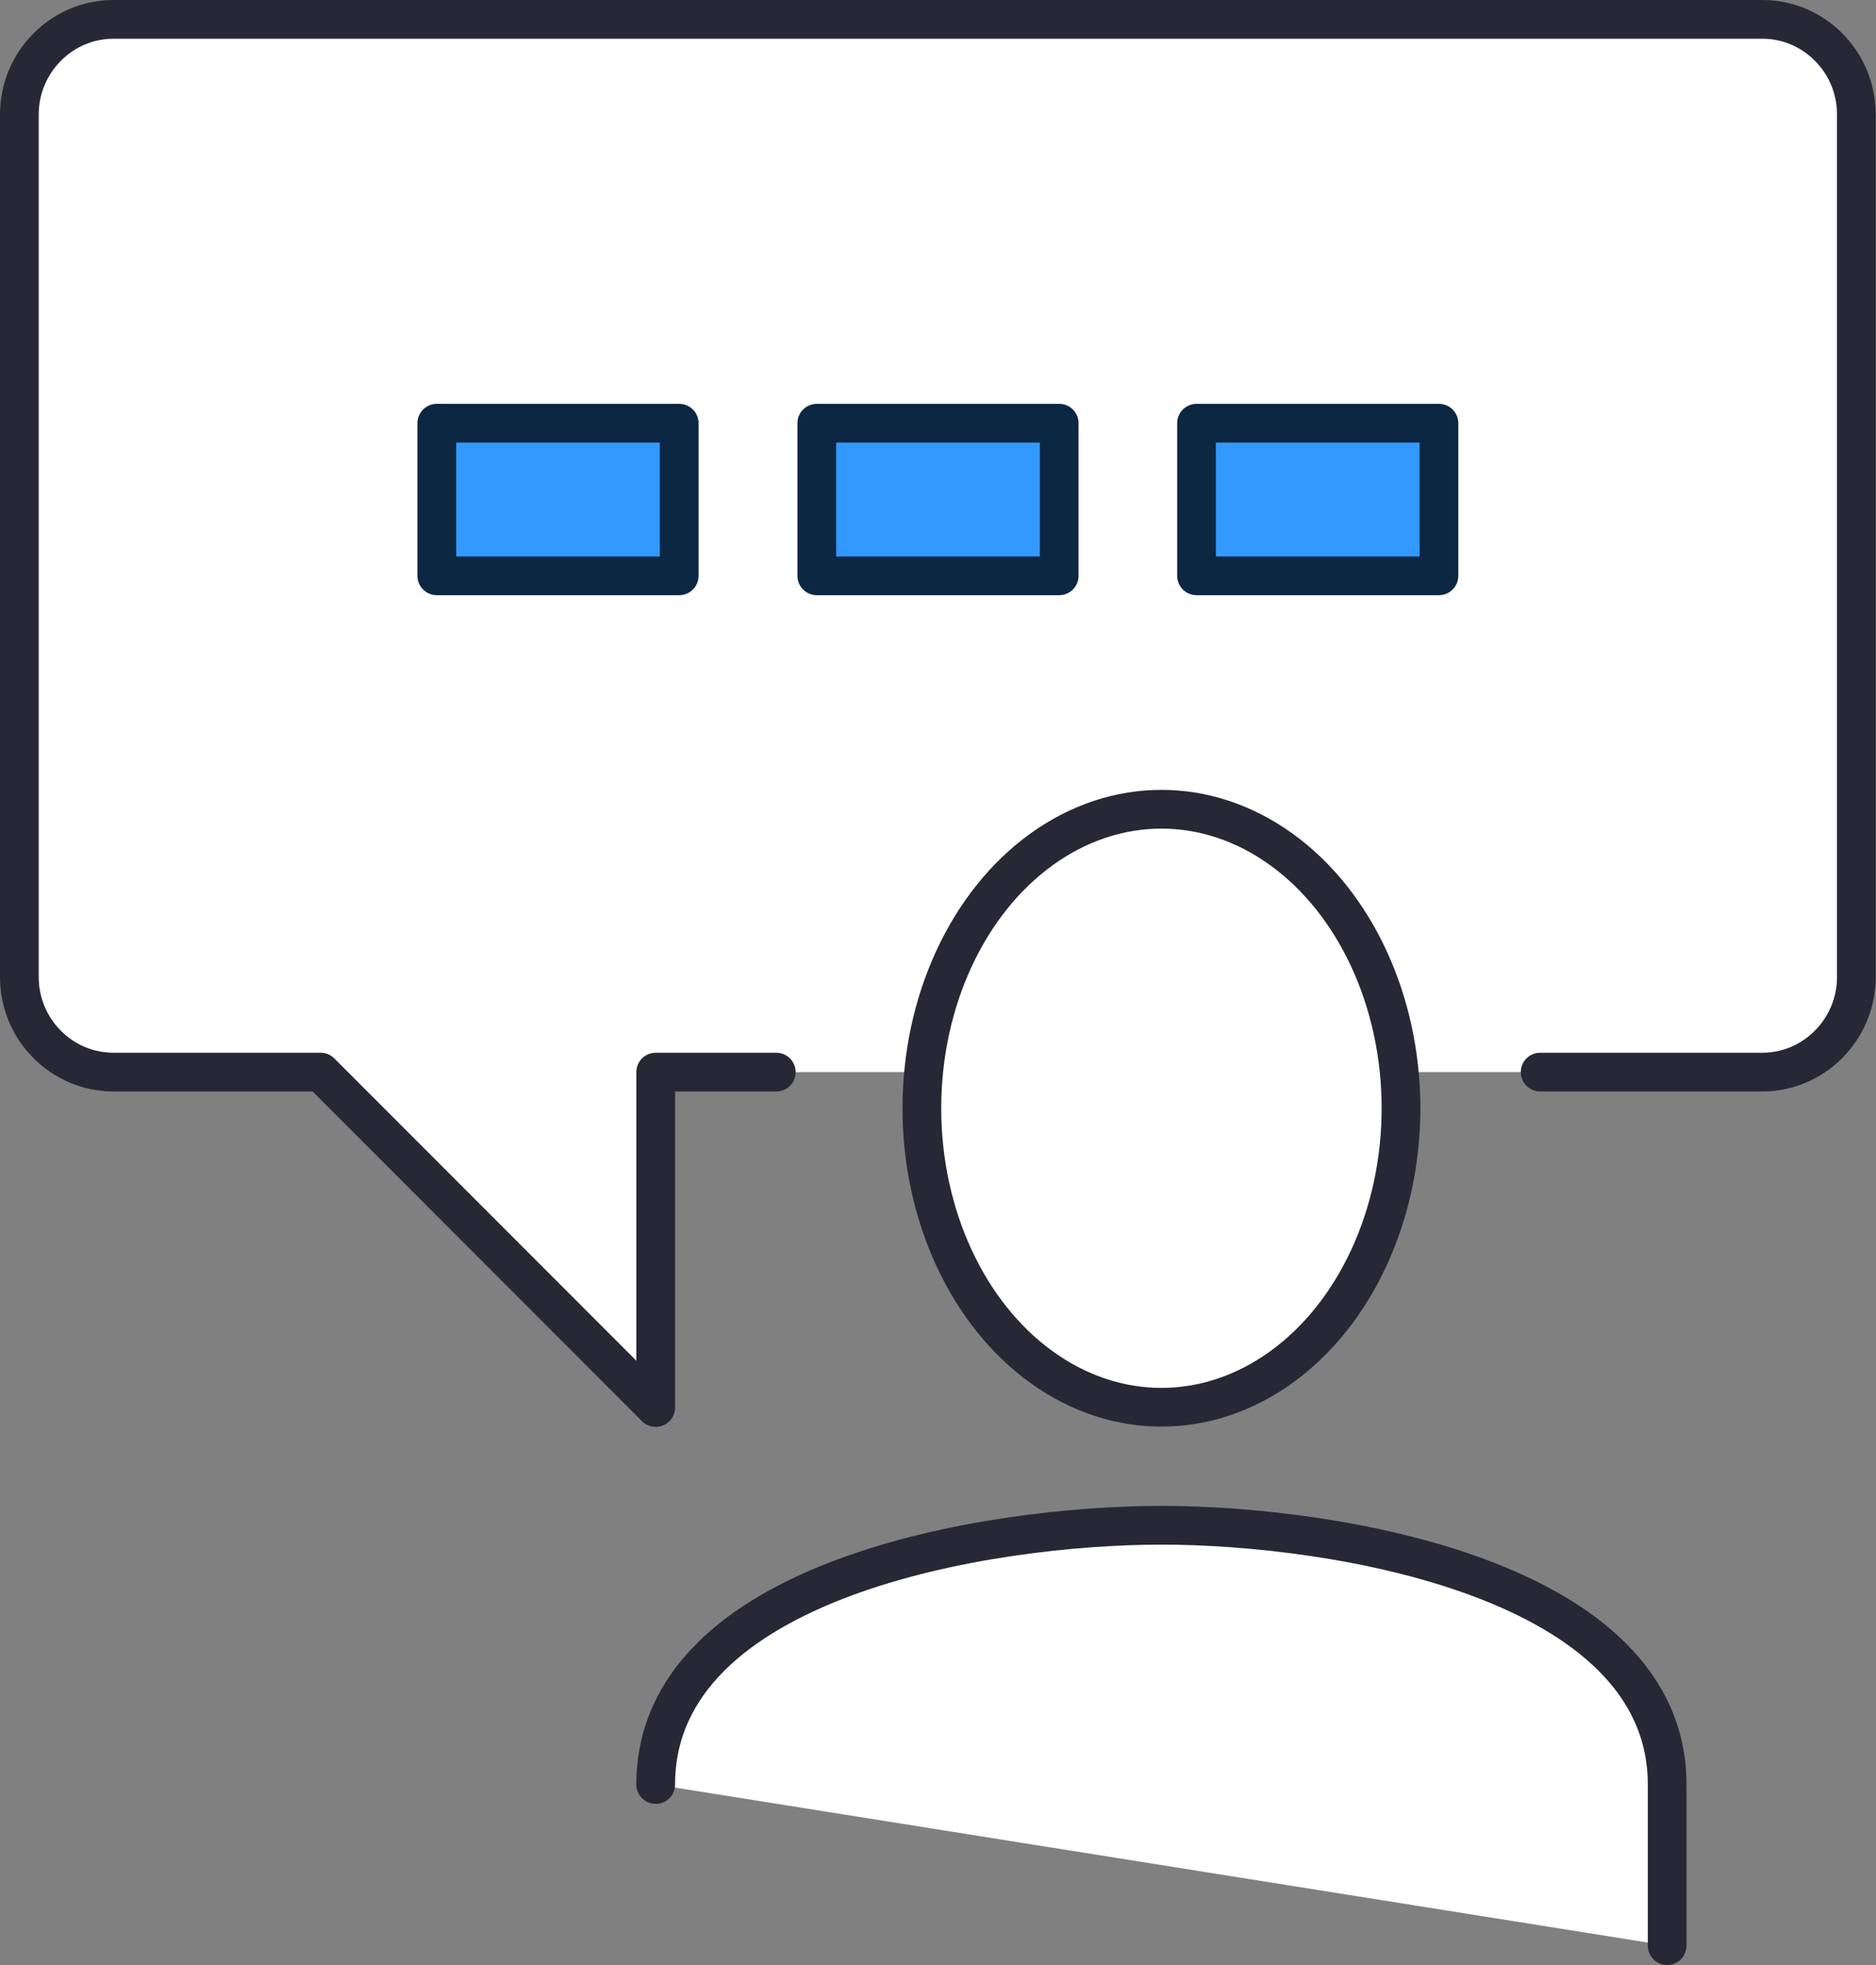
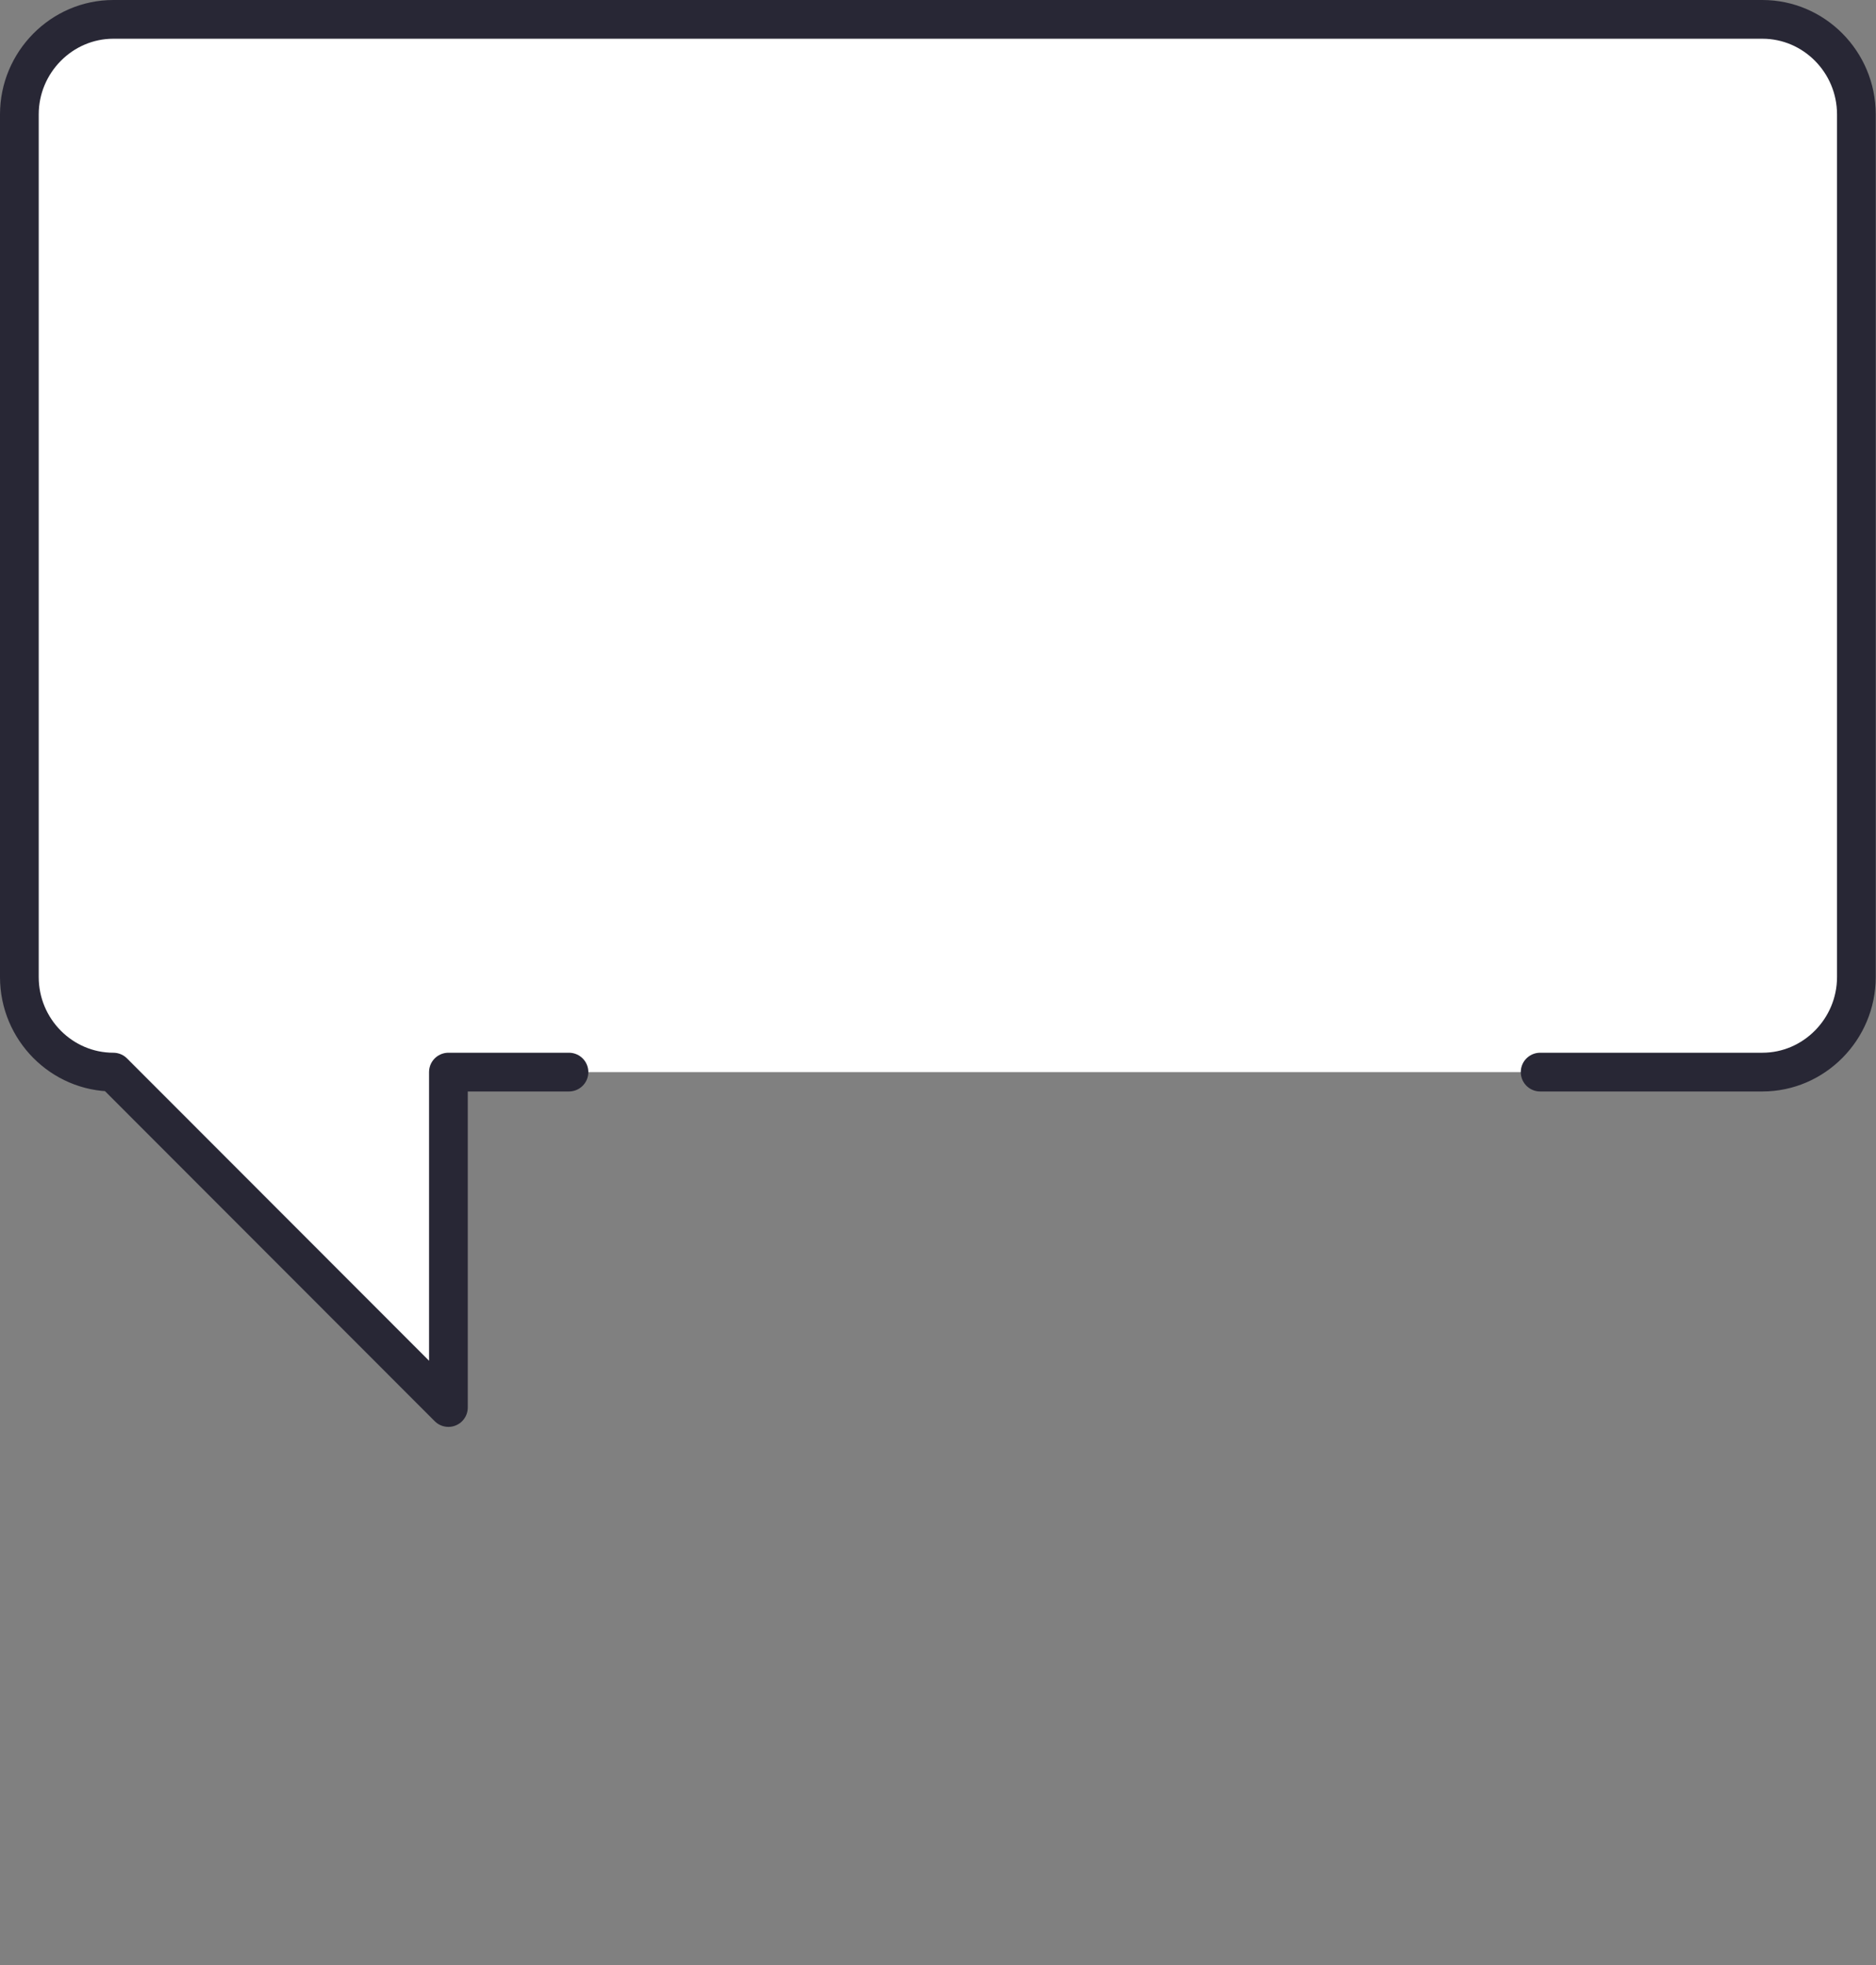
<svg xmlns="http://www.w3.org/2000/svg" viewBox="0 0 72.67 76.1">
  <rect x="0" y="0" width="72.67" height="76.1" fill="#808080" stroke="none" />
  <defs>
    <style>.d{fill:#39f;stroke:#0c2742;}.d,.e{stroke-linecap:round;stroke-linejoin:round;stroke-width:1.5px;}.e{fill:#fff;stroke:#282735;}</style>
  </defs>
  <g id="a" />
  <g id="b">
    <g id="c">
      <g>
-         <path class="e" d="M59.66,41.52h8.61c2,0,3.64-1.66,3.64-3.68V4.43c0-2.03-1.64-3.68-3.64-3.68H4.39C2.39,.75,.75,2.41,.75,4.43V37.84c0,2.03,1.64,3.68,3.64,3.68H12.42l12.98,12.99v-12.99h4.67" />
-         <rect class="d" x="16.92" y="16.39" width="9.39" height="5.91" />
-         <rect class="d" x="31.64" y="16.39" width="9.39" height="5.91" />
-         <rect class="d" x="46.35" y="16.39" width="9.39" height="5.91" />
-         <ellipse class="e" cx="44.99" cy="42.92" rx="9.28" ry="11.58" />
-         <path class="e" d="M64.58,75.35v-6.24c0-7.97-12.91-10.04-19.59-10.04s-19.59,2.07-19.59,10.04" />
+         <path class="e" d="M59.66,41.52h8.61c2,0,3.64-1.66,3.64-3.68V4.43c0-2.03-1.64-3.68-3.64-3.68H4.39C2.39,.75,.75,2.41,.75,4.43V37.84c0,2.03,1.64,3.68,3.64,3.68l12.98,12.99v-12.99h4.67" />
      </g>
    </g>
  </g>
</svg>